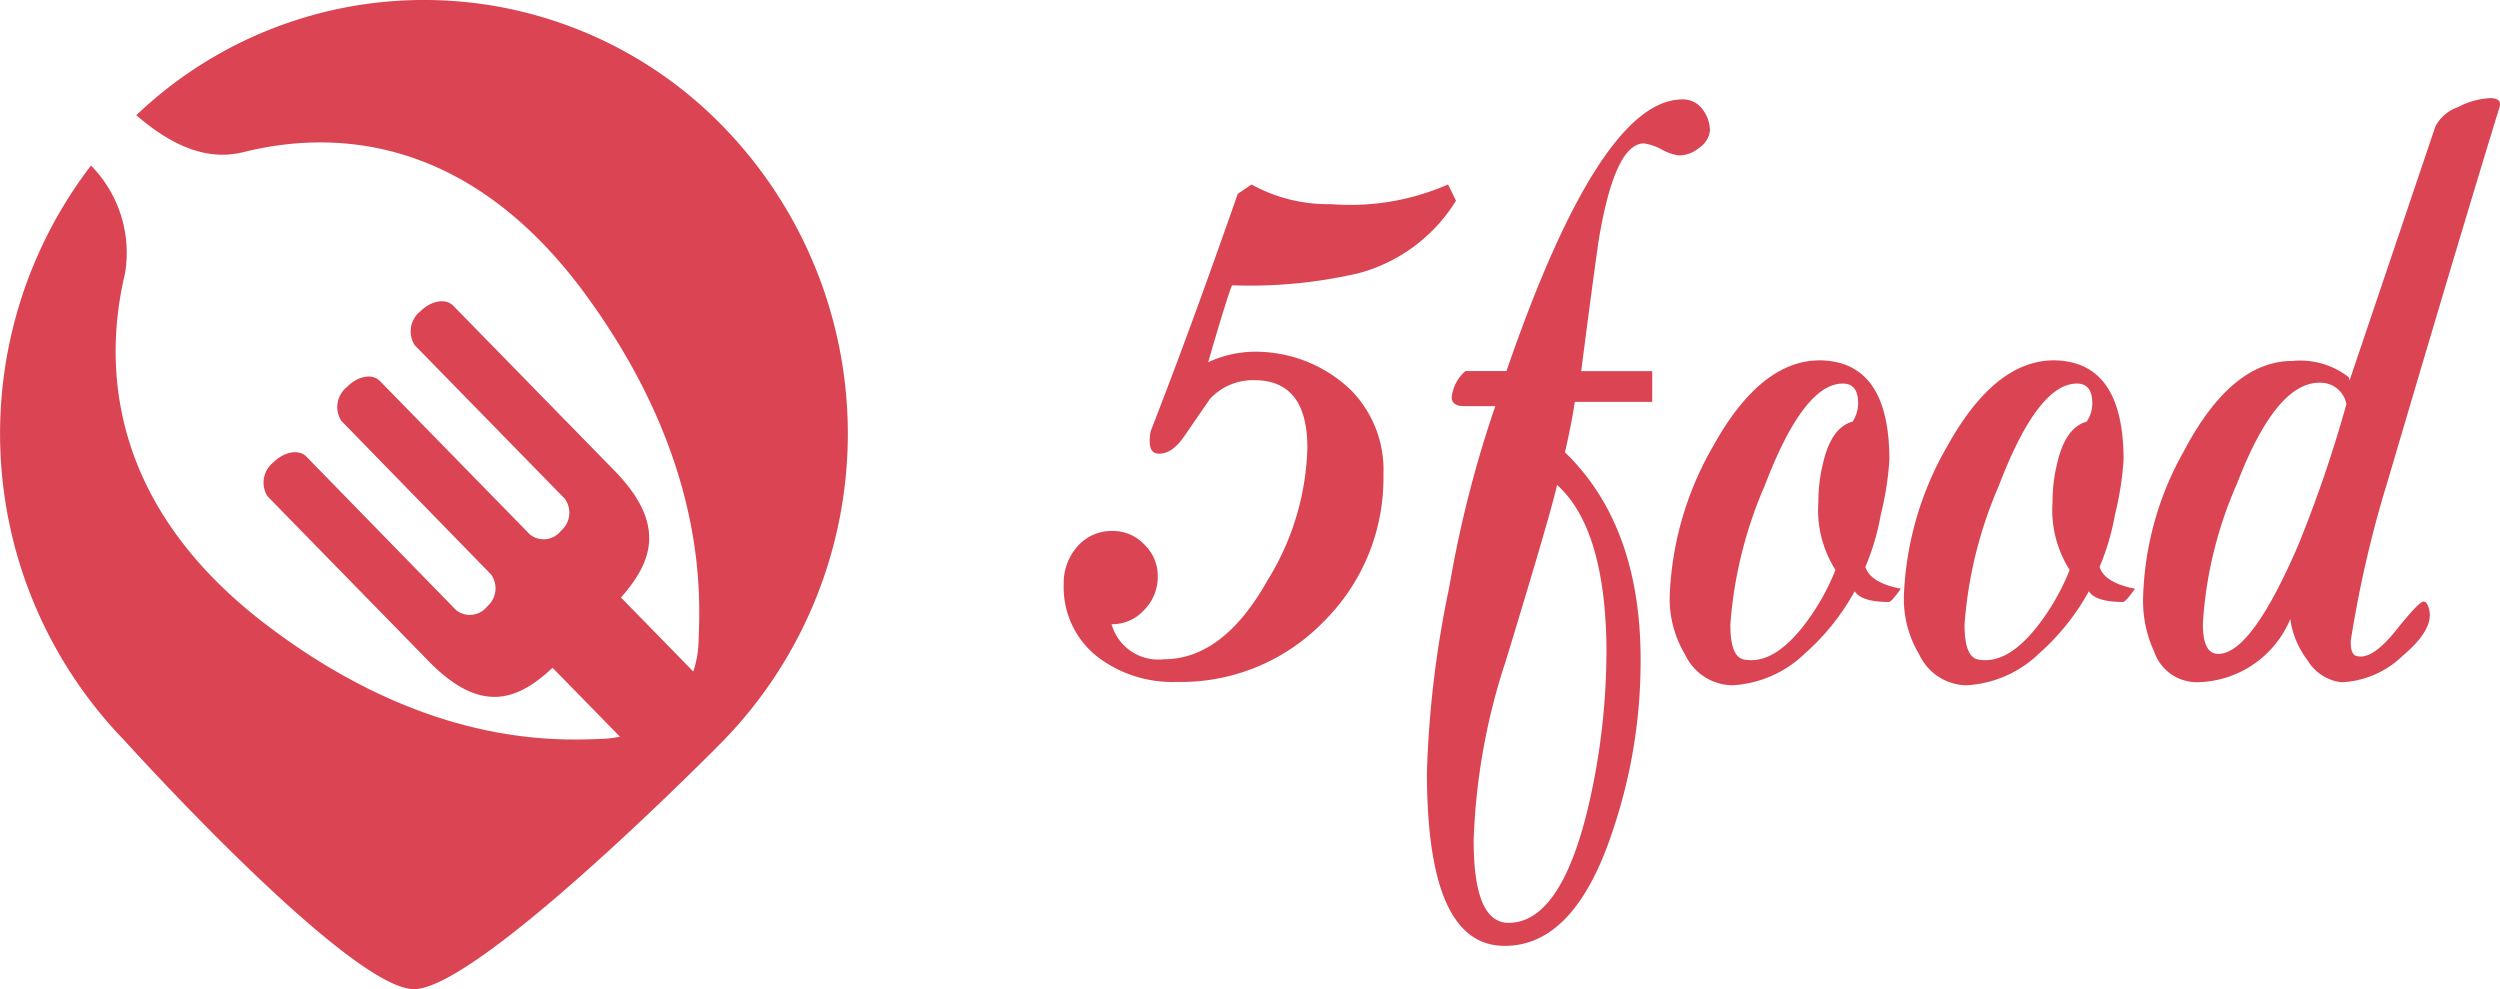
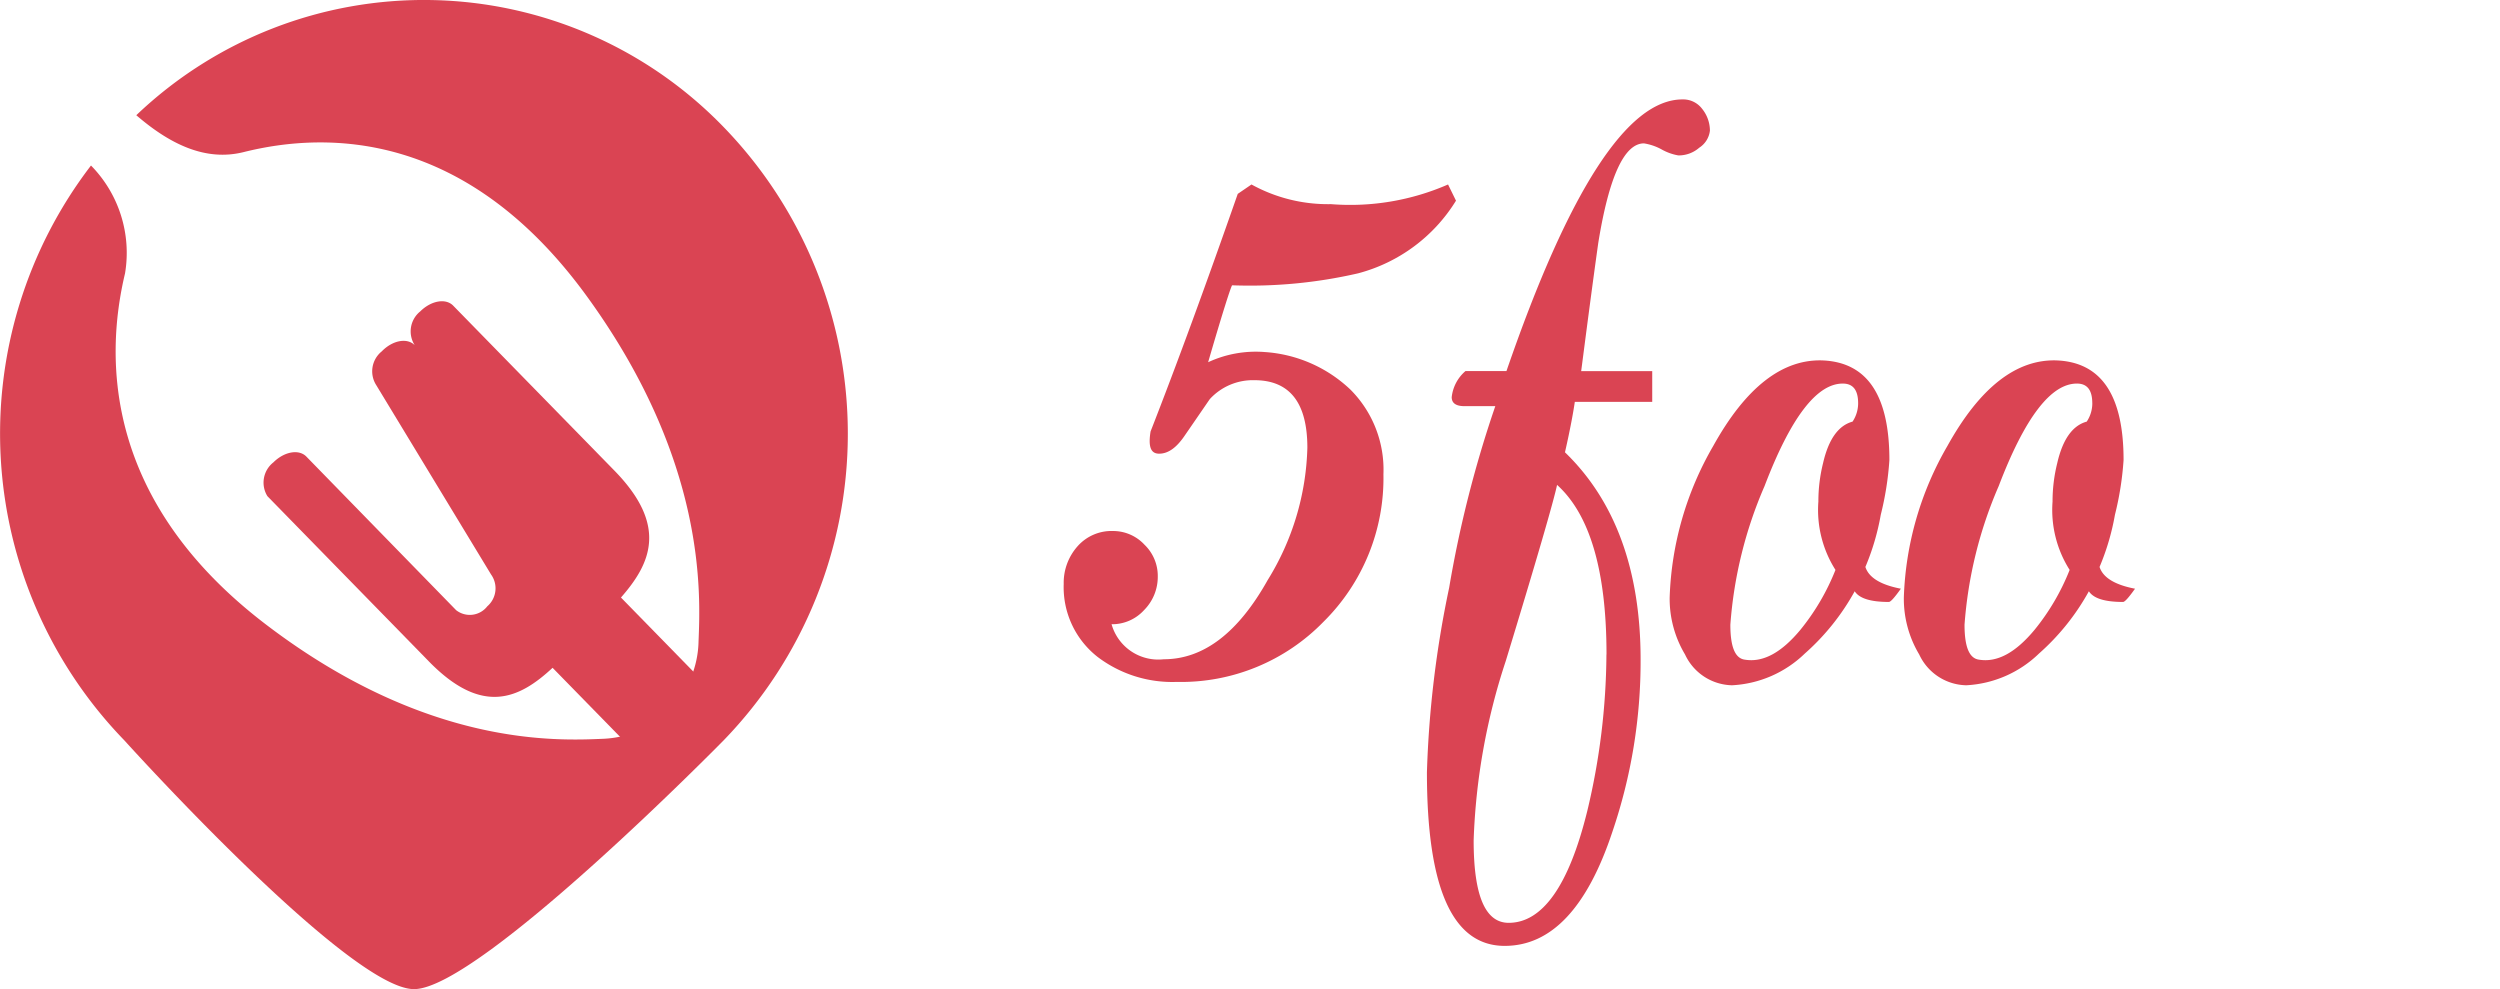
<svg xmlns="http://www.w3.org/2000/svg" viewBox="2990 19 91 36.004">
  <defs>
    <style>
      .cls-1 {
        fill: #da4453;
      }
    </style>
  </defs>
  <g id="ic_5food_logo" transform="translate(2581 -1)">
    <g id="Group_1" data-name="Group 1" transform="translate(409 20)">
      <path id="Path_1" data-name="Path 1" class="cls-1" d="M26.33,4.617A15.171,15.171,0,0,0,4.949,4.184C6.165,5.232,7.463,5.875,8.857,5.526c3.074-.769,8.115-.769,12.487,5.241s4.14,10.846,4.071,12.565a3.618,3.618,0,0,1-3.47,3.55c-1.68.07-6.421.307-12.282-4.165S3.788,13.087,4.539,9.942A4.532,4.532,0,0,0,3.3,6.015,16.042,16.042,0,0,0,4.512,26.937s8.17,9.057,10.547,9.057S26.33,26.937,26.33,26.937a16.04,16.04,0,0,0,0-22.32Z" transform="translate(0.012 0.01)" />
-       <path id="Path_2" data-name="Path 2" class="cls-1" d="M76.581,92.019l-.451-.447-.014-.014Zm10.848,1.621-4.3-4.4c1.093-1.244,1.708-2.614-.219-4.6l-5.888-6.024c-.273-.28-.806-.182-1.2.21a.932.932,0,0,0-.2,1.23l5.465,5.59a.864.864,0,0,1-.137,1.16.8.8,0,0,1-1.134.14l-5.465-5.59c-.273-.28-.806-.182-1.2.224a.932.932,0,0,0-.2,1.23L78.4,88.4a.864.864,0,0,1-.137,1.16.805.805,0,0,1-1.134.14l-5.451-5.59c-.273-.28-.806-.182-1.2.21a.937.937,0,0,0-.219,1.23l5.9,6.038c1.926,1.957,3.265,1.342,4.481.21l4.181,4.277" transform="translate(-60.526 -67.49)" />
+       <path id="Path_2" data-name="Path 2" class="cls-1" d="M76.581,92.019l-.451-.447-.014-.014Zm10.848,1.621-4.3-4.4c1.093-1.244,1.708-2.614-.219-4.6l-5.888-6.024c-.273-.28-.806-.182-1.2.21a.932.932,0,0,0-.2,1.23l5.465,5.59l-5.465-5.59c-.273-.28-.806-.182-1.2.224a.932.932,0,0,0-.2,1.23L78.4,88.4a.864.864,0,0,1-.137,1.16.805.805,0,0,1-1.134.14l-5.451-5.59c-.273-.28-.806-.182-1.2.21a.937.937,0,0,0-.219,1.23l5.9,6.038c1.926,1.957,3.265,1.342,4.481.21l4.181,4.277" transform="translate(-60.526 -67.49)" />
    </g>
    <g id="Group_3" data-name="Group 3" transform="translate(447.719 23.572)">
      <g id="Group_2" data-name="Group 2" transform="translate(0)">
        <path id="Path_3" data-name="Path 3" class="cls-1" d="M14.279,20.791a5.976,5.976,0,0,1-3.562,2.644,17.545,17.545,0,0,1-4.589.436c-.078.156-.373,1.089-.871,2.8A4.11,4.11,0,0,1,7.311,26.3a5.007,5.007,0,0,1,3.127,1.369,4.124,4.124,0,0,1,1.2,3.08,7.346,7.346,0,0,1-2.178,5.366,7.239,7.239,0,0,1-5.351,2.193,4.5,4.5,0,0,1-2.862-.9A3.22,3.22,0,0,1,0,34.744a2,2,0,0,1,.5-1.369,1.65,1.65,0,0,1,1.307-.56,1.558,1.558,0,0,1,1.135.5,1.576,1.576,0,0,1,.482,1.151,1.716,1.716,0,0,1-.5,1.229,1.567,1.567,0,0,1-1.182.513,1.766,1.766,0,0,0,1.9,1.275c1.447,0,2.707-.964,3.78-2.878a9.6,9.6,0,0,0,1.447-4.822c0-1.633-.638-2.458-1.929-2.458a2.126,2.126,0,0,0-1.618.684c-.078.109-.373.544-.9,1.307-.3.451-.607.684-.949.684-.311,0-.4-.264-.311-.809q1.423-3.64,3.173-8.648l.5-.342a5.764,5.764,0,0,0,2.893.716,8.9,8.9,0,0,0,4.262-.716Z" transform="translate(0 -17.058)" />
        <path id="Path_4" data-name="Path 4" class="cls-1" d="M95.3,1.436a.853.853,0,0,1-.389.622,1.134,1.134,0,0,1-.762.28,1.9,1.9,0,0,1-.607-.218A1.985,1.985,0,0,0,92.9,1.9c-.716,0-1.275,1.213-1.664,3.624-.218,1.555-.42,3.111-.622,4.666H93.2v1.12H90.382c-.047.327-.156.949-.358,1.835,1.82,1.758,2.753,4.278,2.753,7.544a19.261,19.261,0,0,1-1.027,6.269q-1.377,4.153-3.92,4.153c-1.9,0-2.831-2.1-2.831-6.315a37.918,37.918,0,0,1,.809-6.72,41.832,41.832,0,0,1,1.68-6.611h-1.12q-.467,0-.467-.327a1.456,1.456,0,0,1,.5-.949h1.493Q91.3.3,94.3.3a.863.863,0,0,1,.716.342A1.267,1.267,0,0,1,95.3,1.436Zm-3.764,19.07c0-3.049-.607-5.1-1.8-6.175-.124.591-.747,2.738-1.867,6.409A23.22,23.22,0,0,0,86.7,27.272c0,2.007.42,3,1.275,3,1.229,0,2.193-1.353,2.862-4.075A24.994,24.994,0,0,0,91.533,20.506Z" transform="translate(-71.778 -0.253)" />
        <path id="Path_5" data-name="Path 5" class="cls-1" d="M150.215,69.692c-.233.327-.373.482-.436.482-.653,0-1.073-.124-1.244-.389a8.48,8.48,0,0,1-1.82,2.271,4.107,4.107,0,0,1-2.644,1.151,1.931,1.931,0,0,1-1.711-1.12A3.947,3.947,0,0,1,141.8,70a11.743,11.743,0,0,1,1.587-5.506c1.182-2.131,2.52-3.173,4-3.111,1.618.078,2.411,1.291,2.411,3.624A11.194,11.194,0,0,1,149.484,67a8.769,8.769,0,0,1-.56,1.9C149.048,69.288,149.484,69.552,150.215,69.692Zm-1.555-6.751c0-.482-.187-.716-.56-.716q-1.423,0-2.847,3.733A15.47,15.47,0,0,0,144.009,71c0,.809.171,1.229.529,1.275.669.109,1.338-.264,2.022-1.089a8.279,8.279,0,0,0,1.275-2.178,4.076,4.076,0,0,1-.622-2.489,5.753,5.753,0,0,1,.171-1.4c.2-.871.56-1.369,1.073-1.509A1.2,1.2,0,0,0,148.66,62.941Z" transform="translate(-119.743 -51.835)" />
        <path id="Path_6" data-name="Path 6" class="cls-1" d="M205.015,69.692c-.233.327-.373.482-.436.482-.653,0-1.073-.124-1.244-.389a8.48,8.48,0,0,1-1.82,2.271,4.107,4.107,0,0,1-2.644,1.151,1.931,1.931,0,0,1-1.711-1.12A3.947,3.947,0,0,1,196.6,70a11.743,11.743,0,0,1,1.587-5.506c1.182-2.131,2.52-3.173,4-3.111,1.618.078,2.411,1.291,2.411,3.624A11.2,11.2,0,0,1,204.284,67a8.771,8.771,0,0,1-.56,1.9C203.848,69.288,204.284,69.552,205.015,69.692Zm-1.556-6.751c0-.482-.187-.716-.56-.716q-1.423,0-2.847,3.733A15.47,15.47,0,0,0,198.809,71c0,.809.171,1.229.529,1.275.669.109,1.338-.264,2.022-1.089a8.28,8.28,0,0,0,1.275-2.178,4.076,4.076,0,0,1-.622-2.489,5.75,5.75,0,0,1,.171-1.4c.2-.871.56-1.369,1.073-1.509A1.2,1.2,0,0,0,203.46,62.941Z" transform="translate(-166.019 -51.835)" />
-         <path id="Path_7" data-name="Path 7" class="cls-1" d="M265.573.327q-1.4,4.55-4.075,13.626a41.474,41.474,0,0,0-1.338,5.786c-.016.358.062.56.249.576.373.078.84-.249,1.4-.949s.887-1.042,1-1.042q.117,0,.187.233c.156.5-.156,1.073-.949,1.742a3.419,3.419,0,0,1-2.224.964,1.668,1.668,0,0,1-1.244-.809,3.173,3.173,0,0,1-.622-1.493,3.735,3.735,0,0,1-3.422,2.3A1.643,1.643,0,0,1,253,20.143a4.375,4.375,0,0,1-.4-1.991,11.434,11.434,0,0,1,1.493-5.32c1.151-2.178,2.458-3.266,3.951-3.266a2.872,2.872,0,0,1,2.038.591l.031.124,3.127-9.255a1.473,1.473,0,0,1,.824-.7A2.777,2.777,0,0,1,265.23,0C265.526,0,265.635.109,265.573.327ZM260,11.137a.959.959,0,0,0-.964-.778c-1.058-.016-2.069,1.2-3.018,3.671a14.832,14.832,0,0,0-1.244,5.1c0,.747.187,1.1.56,1.1.809,0,1.773-1.322,2.909-3.951A47.476,47.476,0,0,0,260,11.137Z" transform="translate(-213.309)" />
      </g>
    </g>
  </g>
</svg>